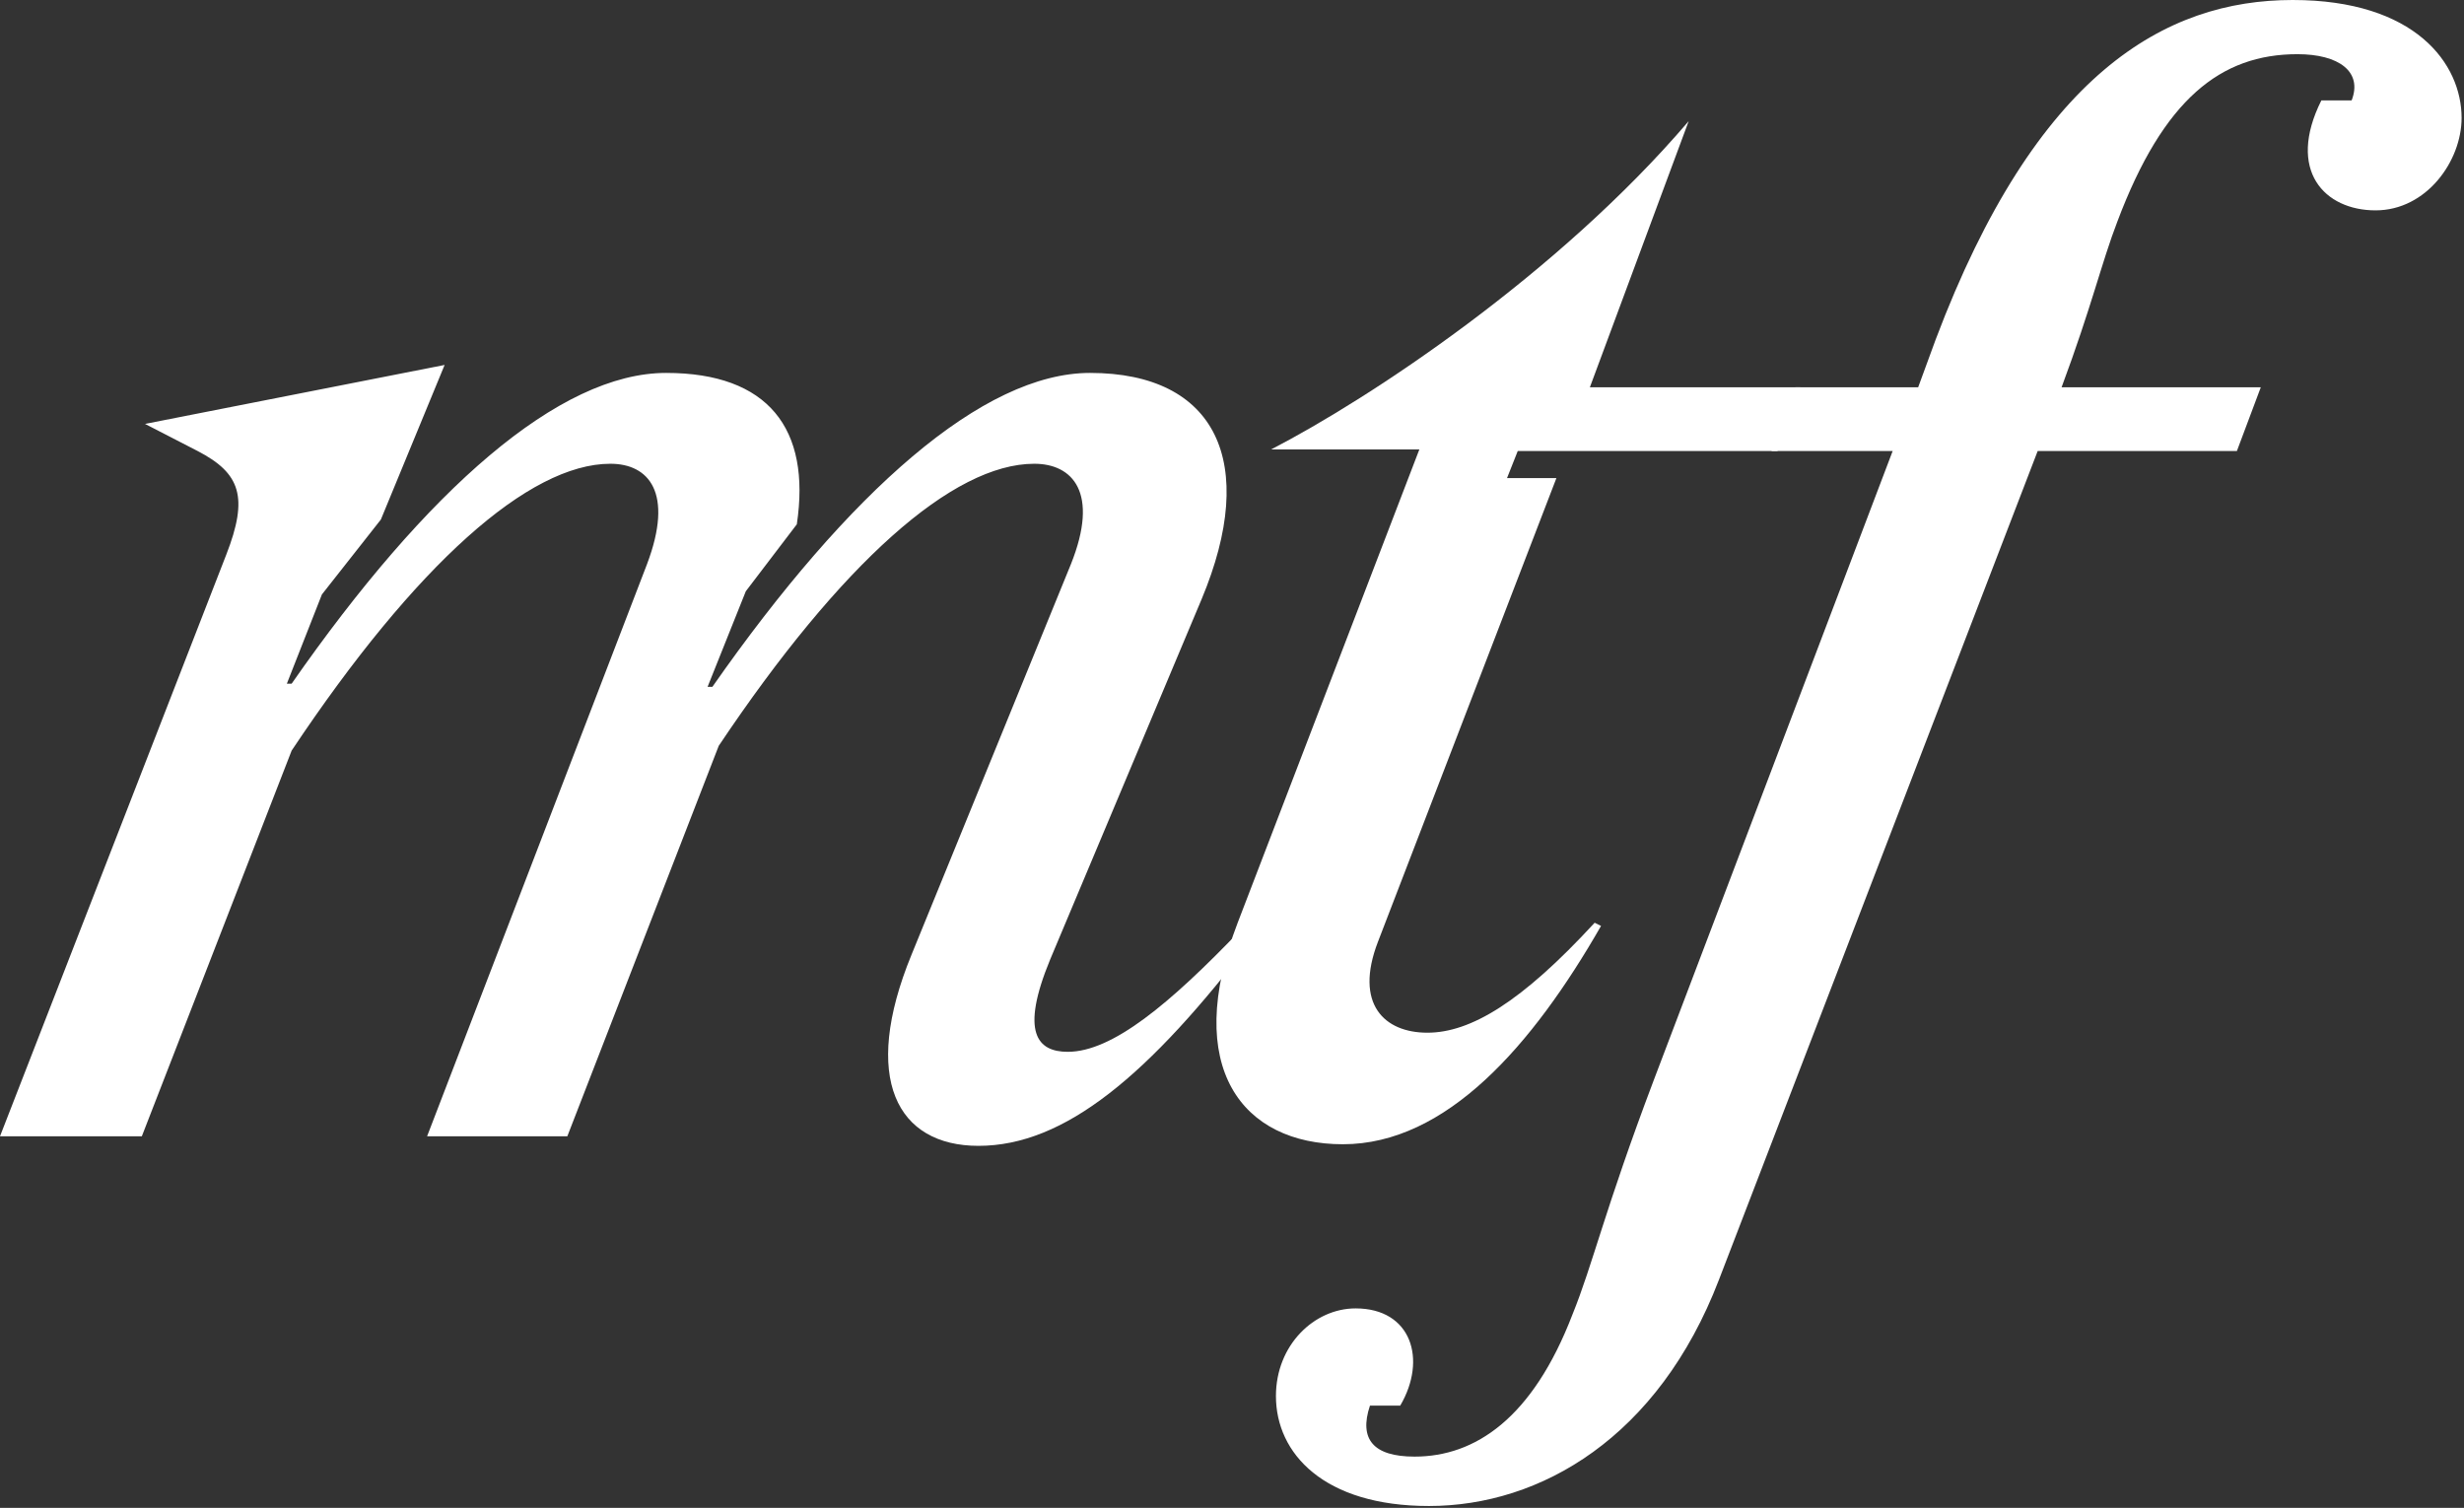
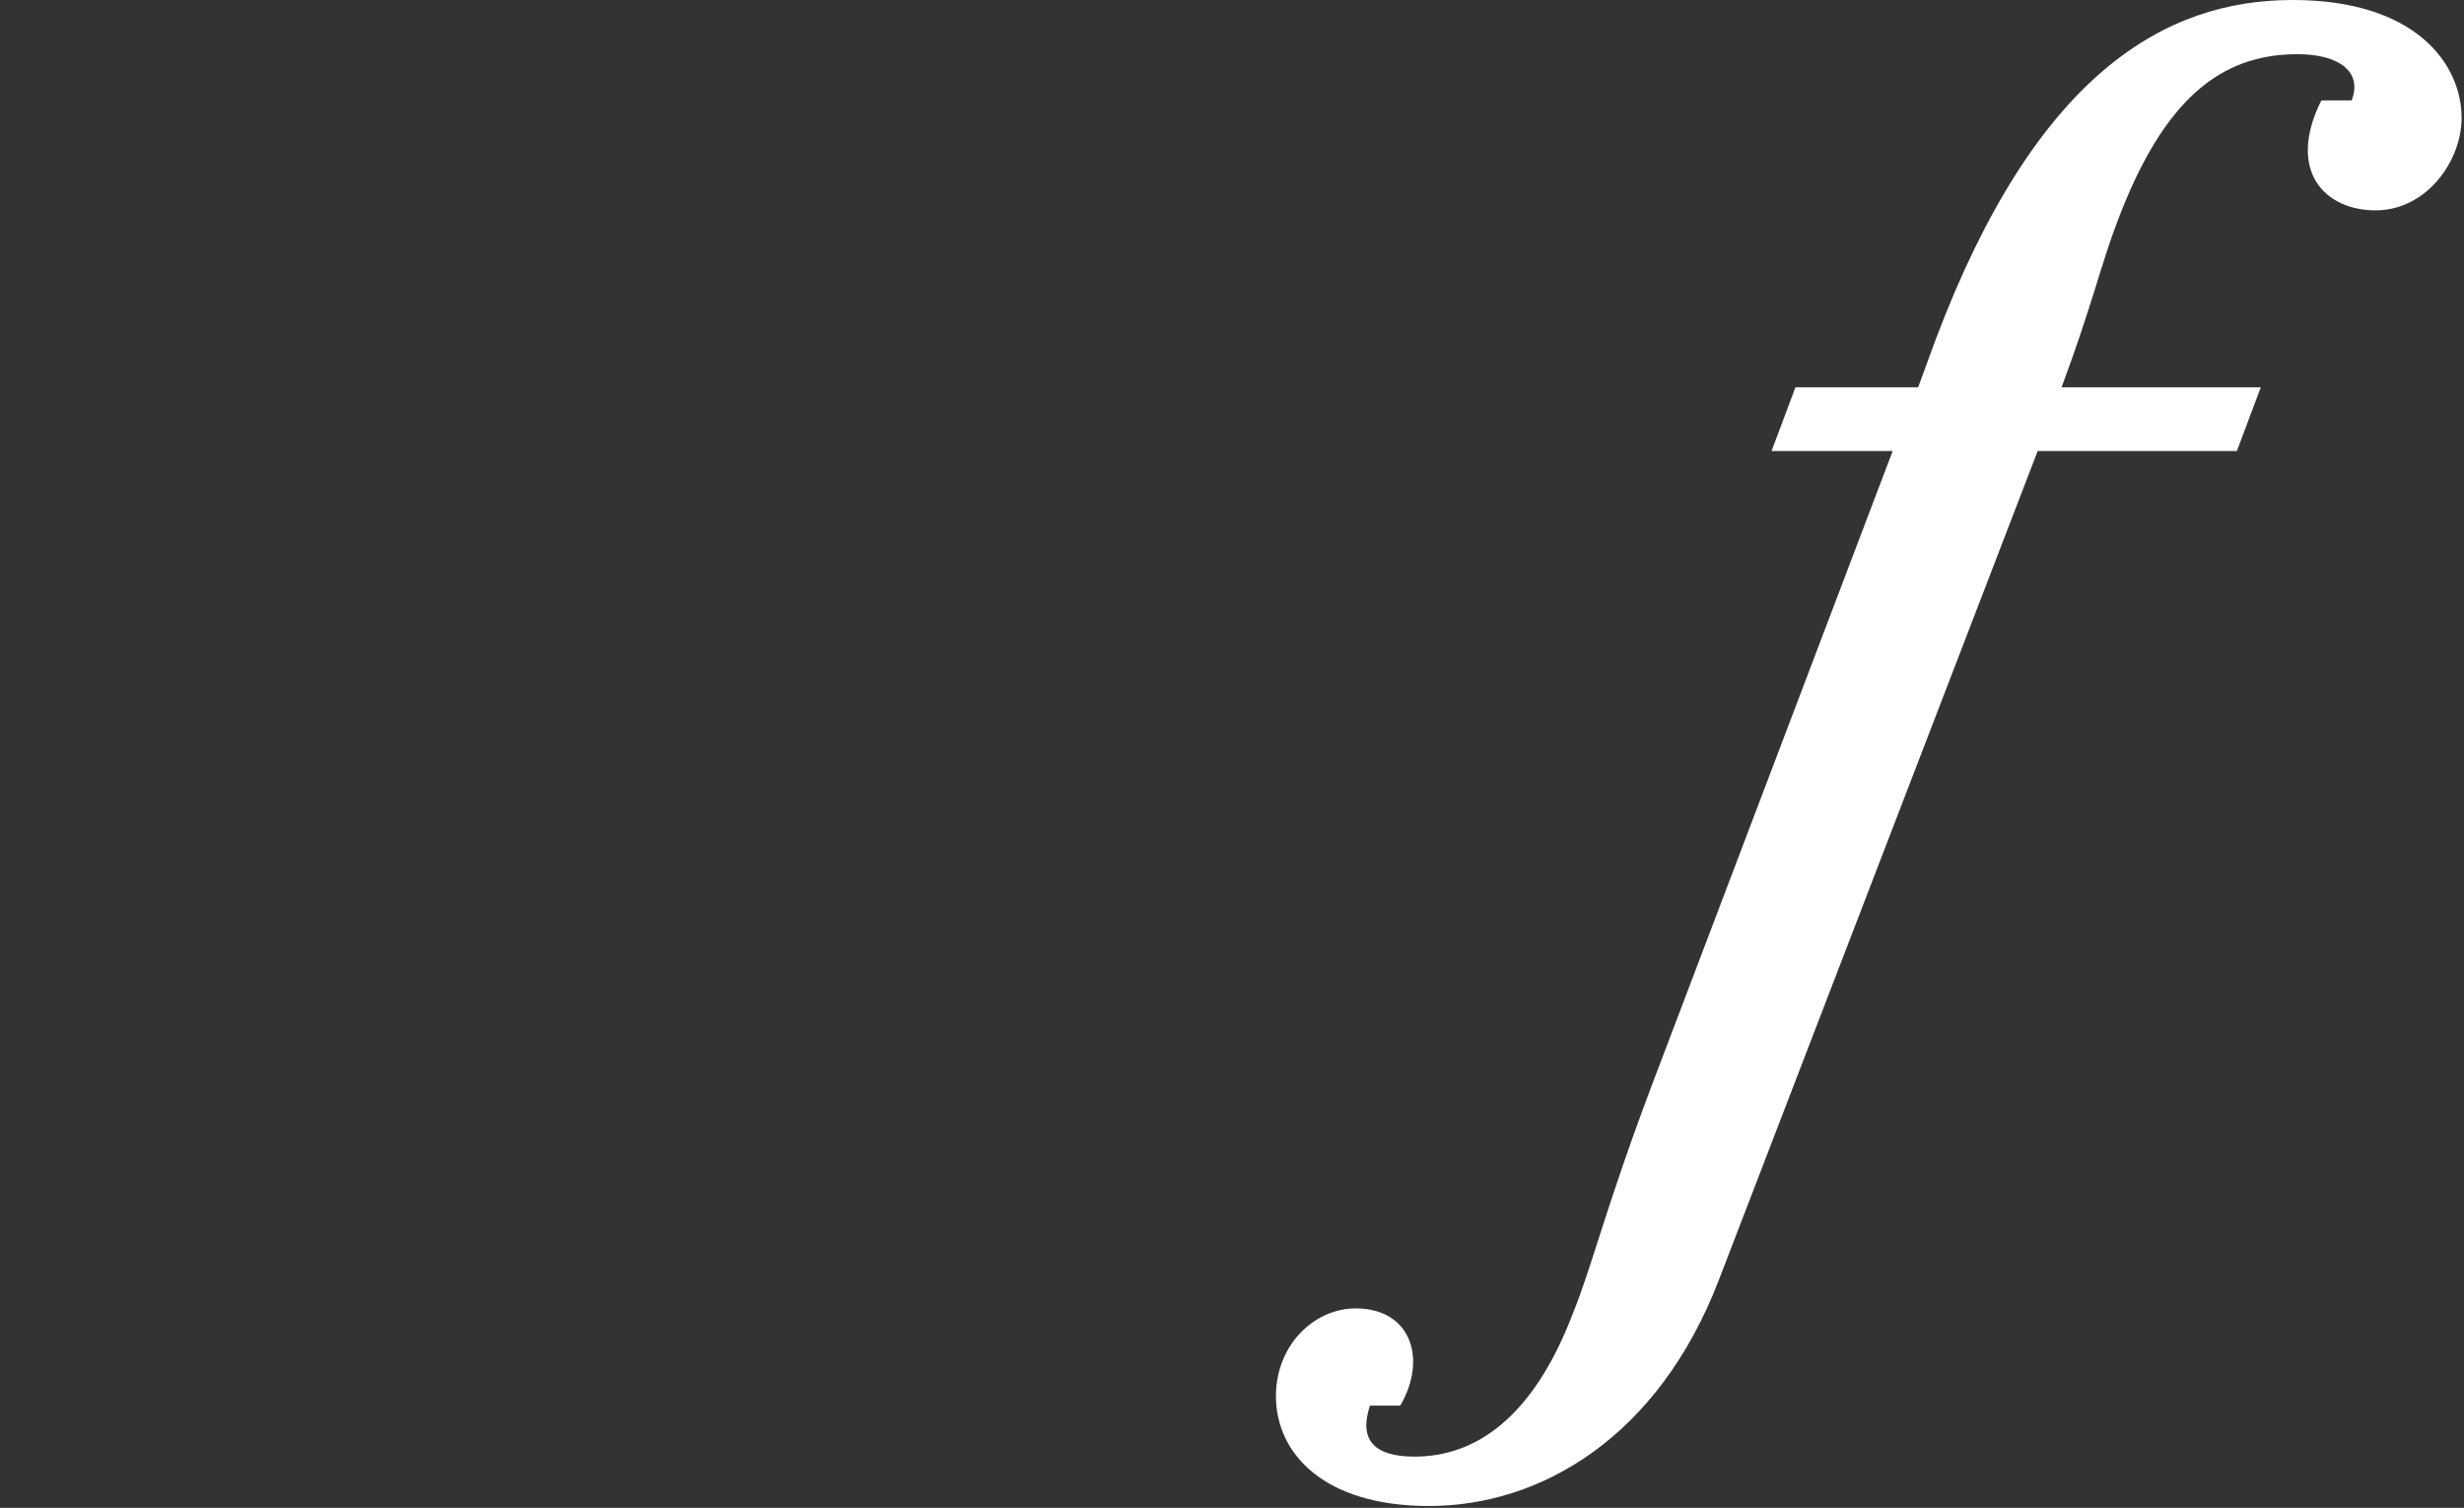
<svg xmlns="http://www.w3.org/2000/svg" width="201" height="123" viewBox="0 0 201 123" fill="none">
  <rect x="0" y="0" width="201" height="123" fill="#333333" stroke="none" />
  <path d="M134.894 88.14L154.394 36.79H144.514L146.464 31.59H156.474L157.904 27.69C166.094 5.98 176.624 0 187.024 0C197.034 0 200.804 5.2 200.804 9.62C200.804 13.13 197.944 17.16 193.784 17.16C189.624 17.16 186.504 13.91 189.364 8.19H191.834C192.744 5.85 190.794 4.42 187.414 4.42C181.174 4.42 176.494 8.06 172.724 18.07C171.424 21.45 170.644 24.96 168.174 31.59H184.424L182.474 36.79H166.224L140.224 104.39C135.284 117.26 125.664 122.85 116.564 122.85C107.984 122.85 104.084 118.56 104.084 113.88C104.084 109.72 107.204 106.73 110.584 106.73C115.134 106.73 116.434 110.89 114.224 114.66H111.754C110.844 117.39 112.014 118.82 115.394 118.82C120.334 118.82 125.014 115.7 128.264 107.25C129.954 103.09 130.864 98.8 134.894 88.14Z" fill="white" />
-   <path d="M126.964 39L112.404 76.83C110.454 81.9 112.924 84.24 116.434 84.24C119.944 84.24 124.104 81.77 130.084 75.27L130.604 75.53C125.014 85.28 117.994 93.34 109.544 93.34C101.354 93.34 96.414 87.1 100.964 75.27L115.784 36.66H103.694C111.754 32.5 127.094 22.36 137.754 9.88L129.694 31.59H146.854L145 36.79H134.405H123.81L122.934 39H126.964Z" fill="white" />
-   <path d="M36.27 29.77L31.07 42.38L26.26 48.49L23.4 55.77H23.79C34.84 39.91 45.63 30.42 54.34 30.42C62.66 30.42 66.17 34.97 65 42.77L60.84 48.23L57.72 56.03H58.11C69.29 40.04 80.21 30.42 88.92 30.42C99.19 30.42 102.7 37.7 98.02 48.88L85.67 78.26C83.2 84.24 84.63 85.8 87.1 85.8C90.74 85.8 95.42 81.9 101.27 75.79L102.31 76.44C93.73 87.75 86.84 93.47 79.82 93.47C73.19 93.47 70.2 88.01 74.36 77.87L87.36 46.02C89.7 40.17 87.49 37.83 84.37 37.83C77.74 37.83 68.64 45.89 58.63 60.84L46.28 92.69H34.84L52.78 46.02C54.99 40.17 52.91 37.83 49.79 37.83C43.16 37.83 33.93 46.02 23.79 61.23L11.57 92.69H0L18.46 45.24C20.28 40.56 19.63 38.61 16.12 36.79L11.83 34.58L36.27 29.77Z" fill="white" />
</svg>